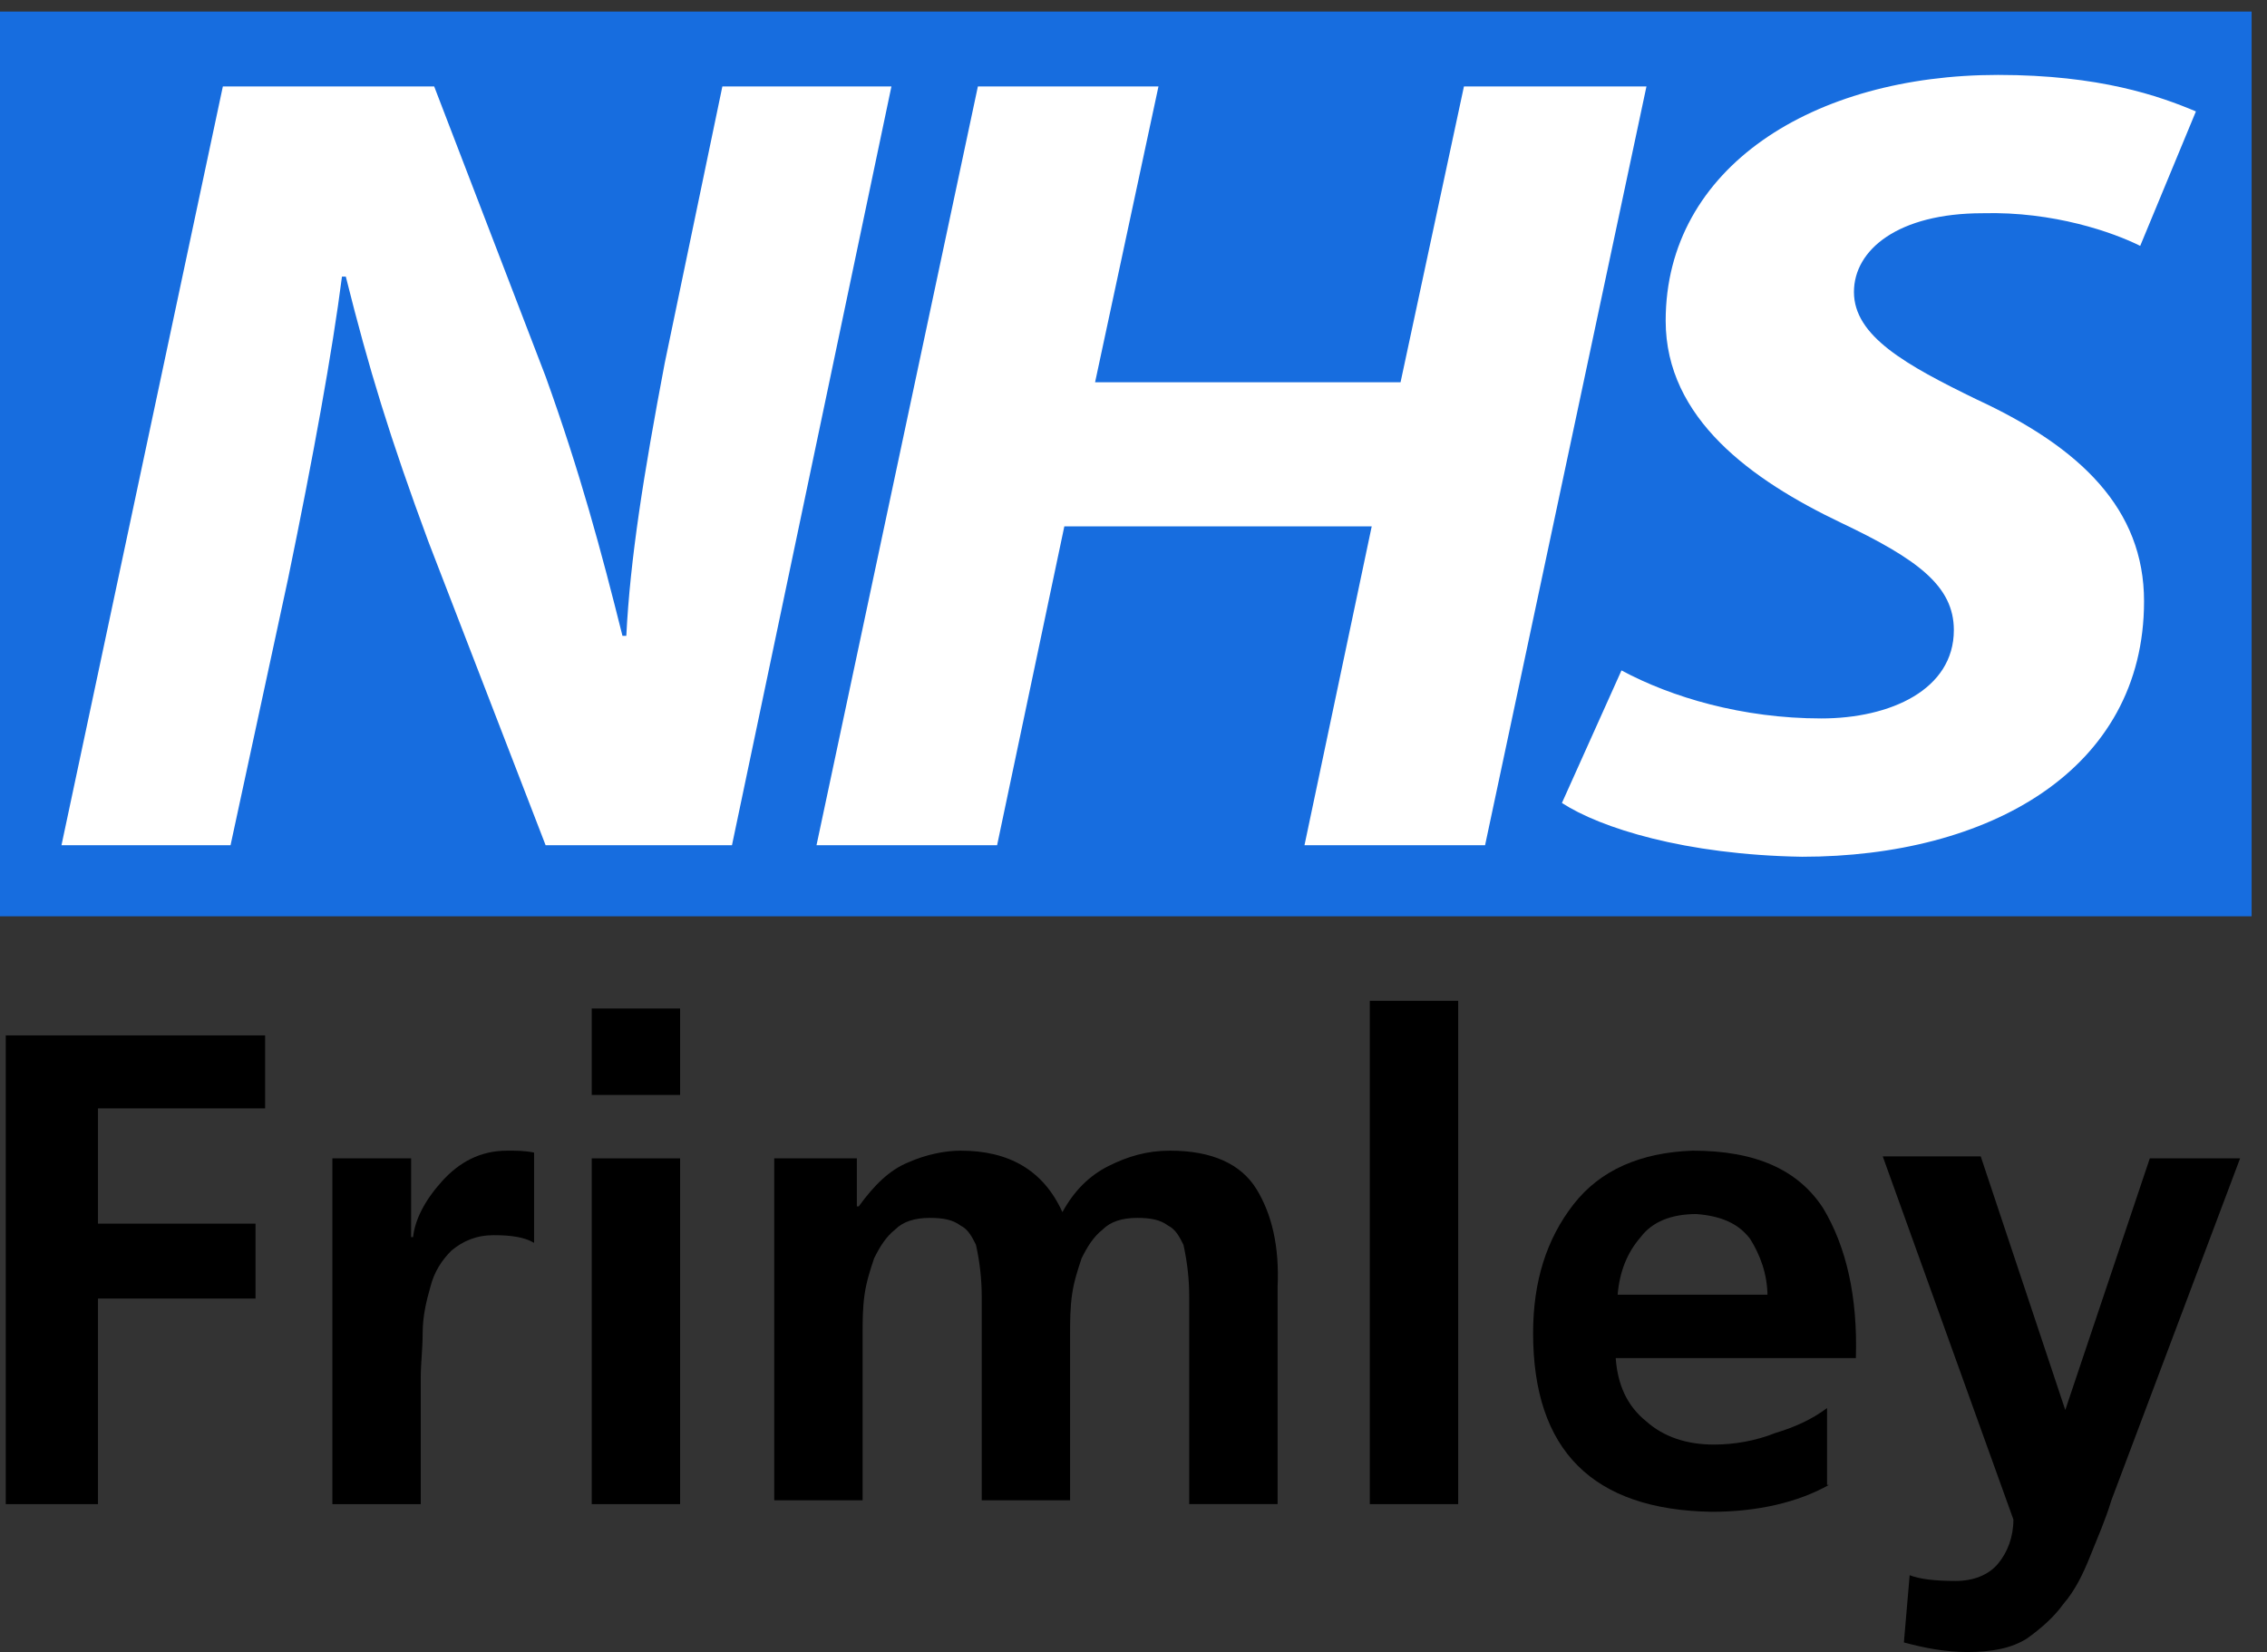
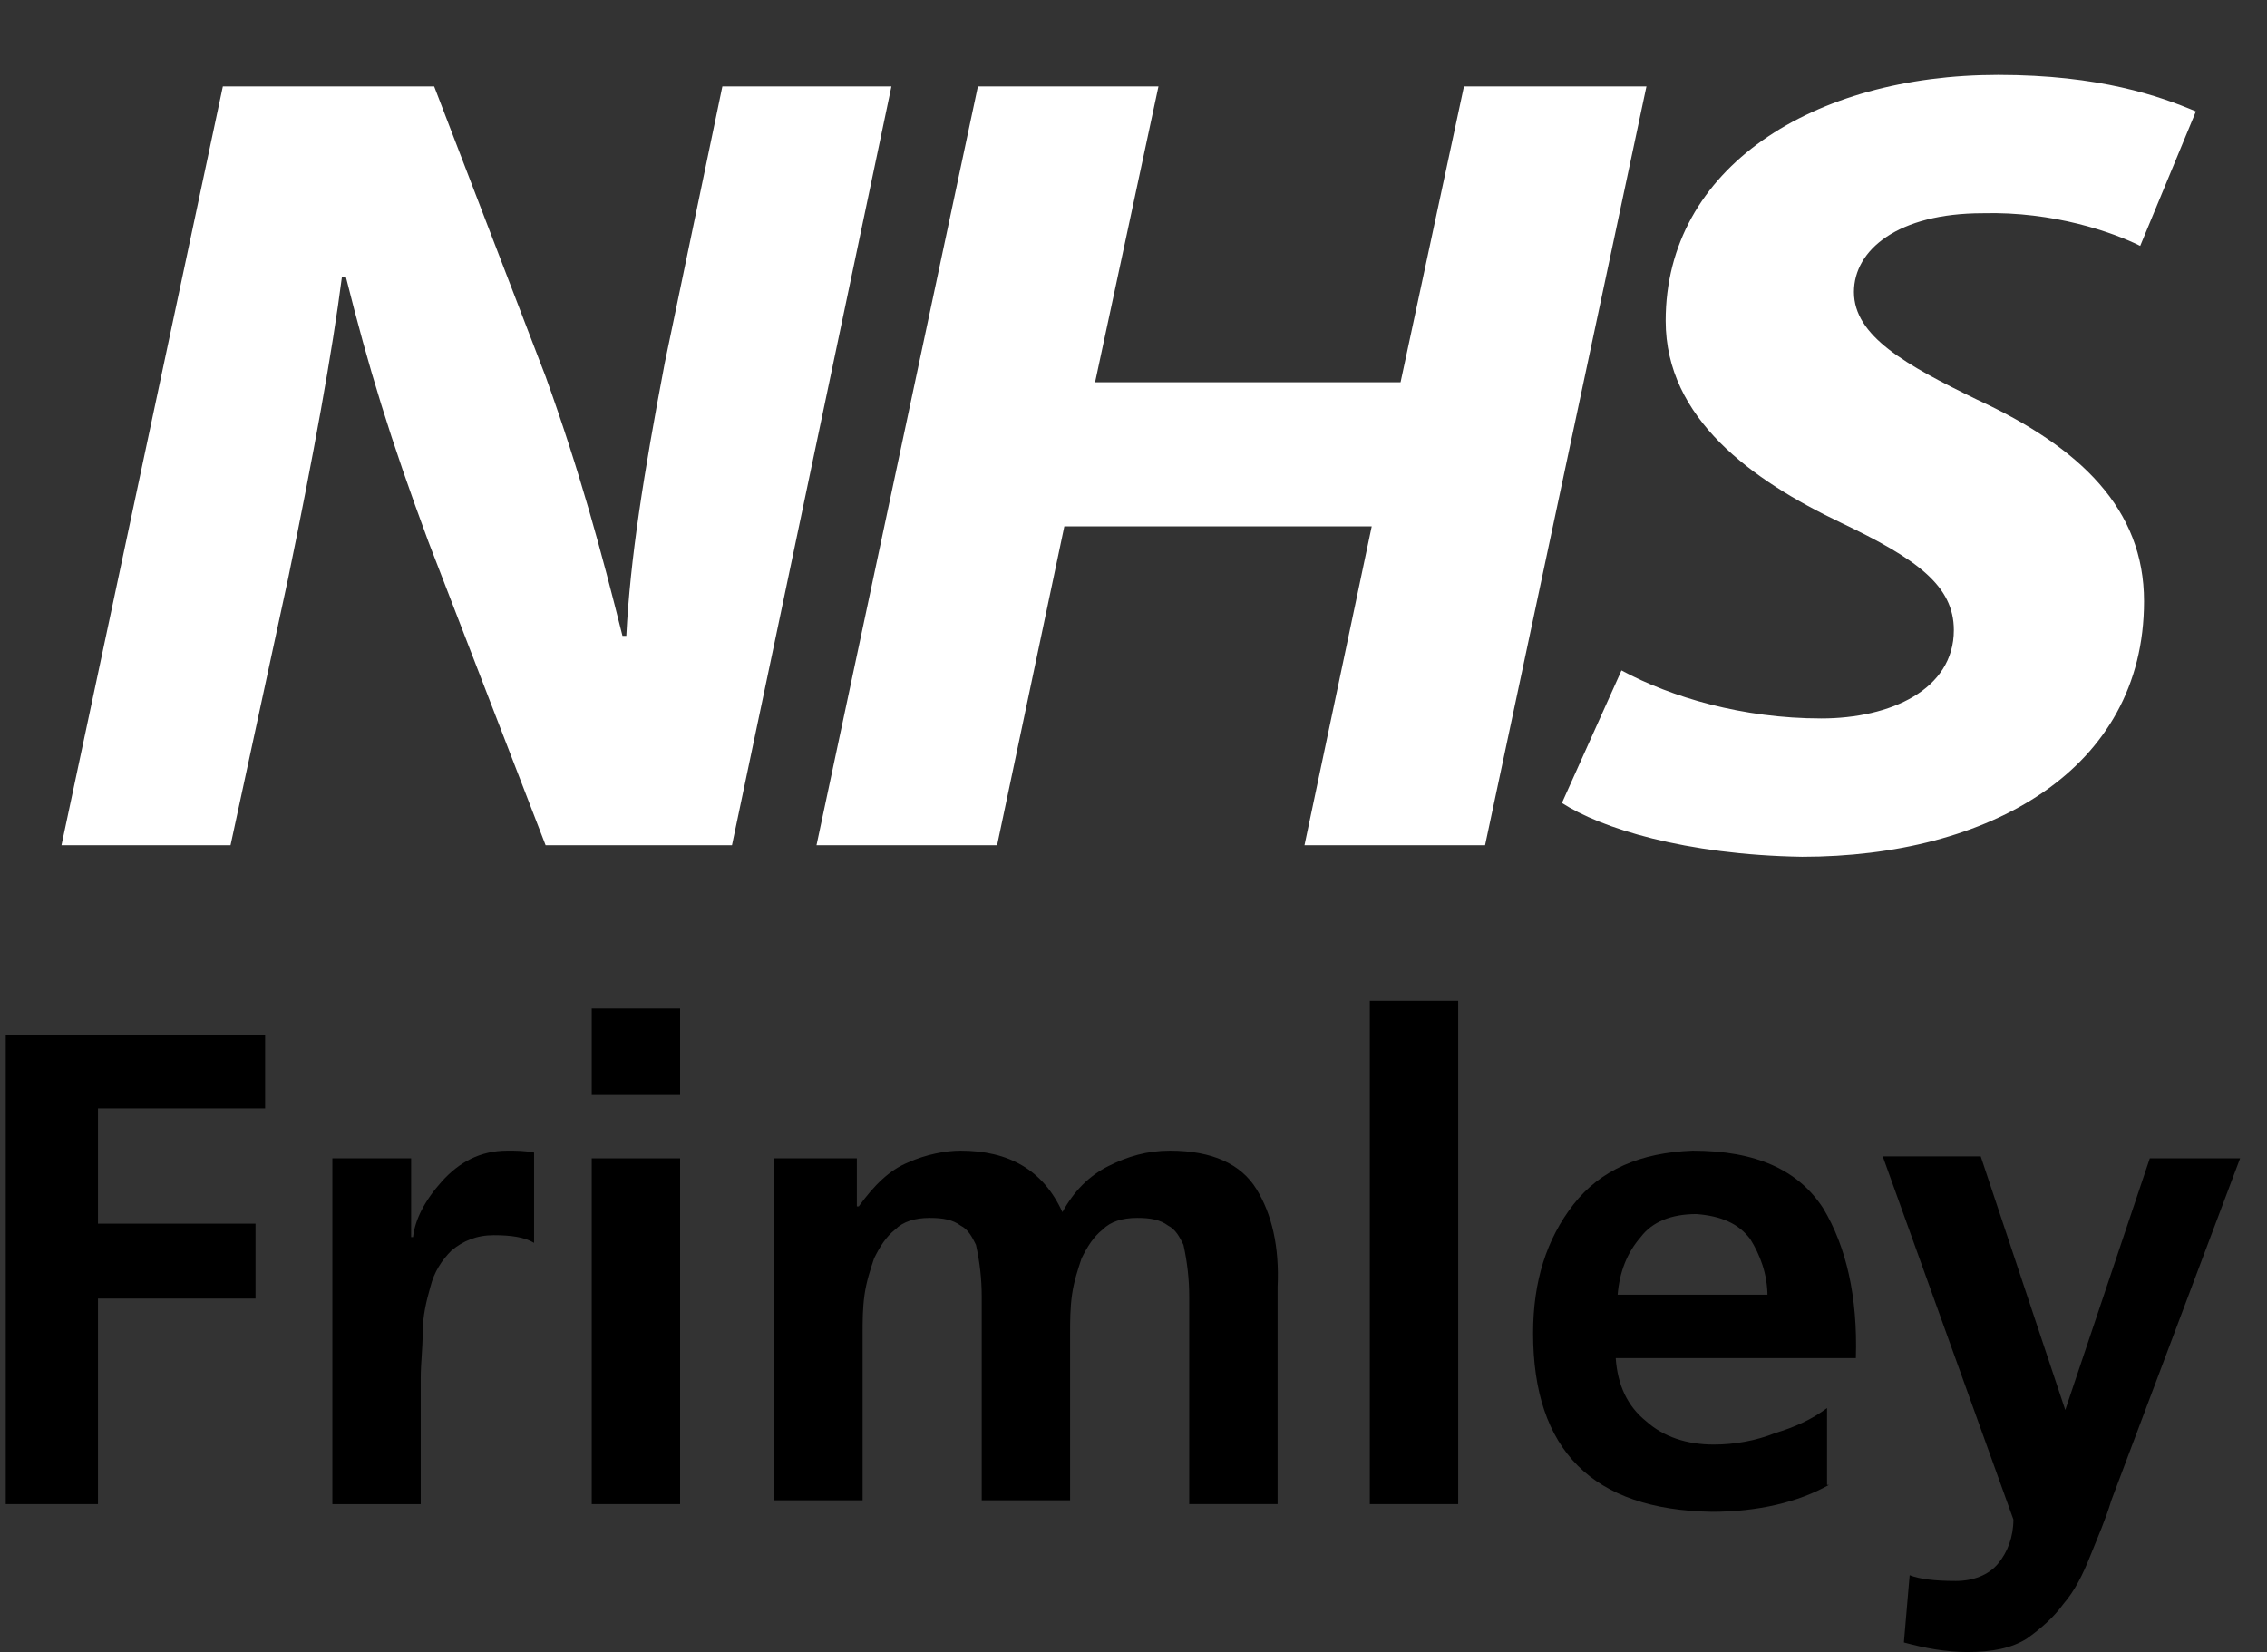
<svg xmlns="http://www.w3.org/2000/svg" xmlns:xlink="http://www.w3.org/1999/xlink" version="1.1" id="Layer_1" x="0px" y="0px" viewBox="0 0 118 86" style="enable-background:new 0 0 118 86;" xml:space="preserve">
  <rect x="0" y="0" width="118" height="86" fill="#333333" stroke="none" />
  <style type="text/css">
	.st0{clip-path:url(#SVGID_2_);}
	.st1{clip-path:url(#SVGID_4_);fill:#176DDF;}
	.st2{clip-path:url(#SVGID_4_);fill:#FFFFFF;}
	.st3{clip-path:url(#SVGID_4_);}
</style>
  <g>
    <defs>
      <rect id="SVGID_1_" width="118" height="86" />
    </defs>
    <clipPath id="SVGID_2_">
      <use xlink:href="#SVGID_1_" style="overflow:visible;" />
    </clipPath>
    <g class="st0">
      <defs>
        <rect id="SVGID_3_" y="0.6" width="117.2" height="85.4" />
      </defs>
      <clipPath id="SVGID_4_">
        <use xlink:href="#SVGID_3_" style="overflow:visible;" />
      </clipPath>
-       <rect y="0.6" class="st1" width="117.2" height="47.1" />
      <path class="st2" d="M3.2,44l8.4-39.5h11l5.8,15.1c1.8,5,2.9,9.1,4,13.5h0.2c0.2-4,0.9-8.4,2-14.2l3-14.4h8.8L38.1,44h-9.7    l-6.1-15.8c-2-5.4-3.1-9-4.3-13.8h-0.2c-0.5,3.9-1.5,9.4-2.8,15.7L12,44H3.2z" />
      <polygon class="st2" points="60.3,4.5 57,19.9 72.9,19.9 76.2,4.5 85.7,4.5 77.3,44 67.9,44 71.4,27.4 55.4,27.4 51.9,44 42.5,44     50.9,4.5   " />
      <path class="st2" d="M84.4,34.9c2.6,1.4,6.3,2.5,10.4,2.5c3.6,0,6.9-1.5,6.9-4.6c0-2.3-1.9-3.7-5.9-5.6c-4.6-2.2-9.1-5.4-9.1-10.5    c0-8,7.7-12.8,17.3-12.8c5.3,0,8.4,1.1,10.3,1.9l-2.9,7c-1.4-0.7-4.5-1.8-8.2-1.7c-4.4,0-6.7,1.9-6.7,4.1c0,2.3,2.7,3.8,6.4,5.6    c5.4,2.5,8.7,5.7,8.7,10.5c0,8.8-8.1,13.3-17.8,13.3c-6.1-0.1-10.5-1.5-12.5-2.8L84.4,34.9z" />
      <polygon class="st3" points="0.3,53.9 13.8,53.9 13.8,57.7 5.1,57.7 5.1,63.7 13.3,63.7 13.3,67.6 5.1,67.6 5.1,78.3 0.3,78.3       " />
      <path class="st3" d="M17.3,60.3h4.1v4.1h0.1c0.1-0.9,0.6-1.9,1.5-2.9c0.9-1,2-1.6,3.4-1.6c0.5,0,0.9,0,1.4,0.1v4.7    c-0.5-0.3-1.2-0.4-2.1-0.4c-0.9,0-1.6,0.3-2.2,0.8c-0.5,0.5-0.9,1.1-1.1,1.9c-0.2,0.7-0.4,1.5-0.4,2.4c0,0.8-0.1,1.6-0.1,2.3v6.6    h-4.6V60.3z" />
      <path class="st3" d="M30.8,52.5h4.6V57h-4.6V52.5z M30.8,60.3h4.6v18h-4.6V60.3z" />
      <path class="st3" d="M40.3,60.3h4.3v2.5h0.1c0.8-1.1,1.6-1.9,2.6-2.3c0.9-0.4,1.9-0.6,2.7-0.6c2.5,0,4.3,1,5.3,3.2    c0.6-1.1,1.4-1.9,2.4-2.4c1-0.5,2-0.8,3.2-0.8c2.2,0,3.7,0.7,4.5,2c0.8,1.3,1.2,3,1.1,5.1v11.3h-4.6V67.5c0-0.9-0.1-1.8-0.3-2.7    c-0.2-0.4-0.4-0.8-0.8-1c-0.4-0.3-0.9-0.4-1.6-0.4c-0.8,0-1.4,0.2-1.8,0.6c-0.5,0.4-0.8,0.9-1.1,1.5c-0.2,0.6-0.4,1.2-0.5,1.9    c-0.1,0.7-0.1,1.4-0.1,2v8.7h-4.6V67.5c0-0.9-0.1-1.8-0.3-2.7c-0.2-0.4-0.4-0.8-0.8-1c-0.4-0.3-0.9-0.4-1.6-0.4    c-0.8,0-1.4,0.2-1.8,0.6c-0.5,0.4-0.8,0.9-1.1,1.5c-0.2,0.6-0.4,1.2-0.5,1.9c-0.1,0.7-0.1,1.4-0.1,2v8.7h-4.6V60.3z" />
      <rect x="71.3" y="52.1" class="st3" width="4.6" height="26.2" />
      <path class="st3" d="M95.2,77.3c-1.6,0.9-3.7,1.4-6.1,1.4c-6.2-0.1-9.3-3.2-9.3-9.3c0-2.7,0.7-4.9,2.1-6.7    c1.4-1.8,3.5-2.7,6.2-2.8c3.3,0,5.5,1,6.8,3c1.2,2,1.8,4.6,1.7,7.8H84.1c0.1,1.4,0.6,2.5,1.6,3.3c0.9,0.8,2.1,1.2,3.5,1.2    c1.1,0,2.2-0.2,3.2-0.6c1-0.3,1.9-0.7,2.7-1.3V77.3z M92,67.5c0-1.2-0.4-2.2-0.9-3c-0.6-0.8-1.5-1.2-2.8-1.3    c-1.3,0-2.3,0.4-2.9,1.2c-0.7,0.8-1.1,1.8-1.2,3H92z" />
      <path class="st3" d="M107.5,73.4L107.5,73.4l4.4-13.1h4.7l-6.7,17.8c-0.3,1-0.7,1.9-1.1,2.9c-0.4,1-0.8,1.8-1.4,2.5    c-0.5,0.7-1.2,1.3-1.9,1.8c-0.8,0.5-1.8,0.7-3.1,0.7c-1.1,0-2.2-0.2-3.3-0.5l0.3-3.5c0.5,0.2,1.3,0.3,2.4,0.3    c0.9,0,1.7-0.3,2.2-0.9c0.5-0.6,0.8-1.4,0.8-2.3l-6.8-18.9h5.1L107.5,73.4z" />
    </g>
  </g>
</svg>